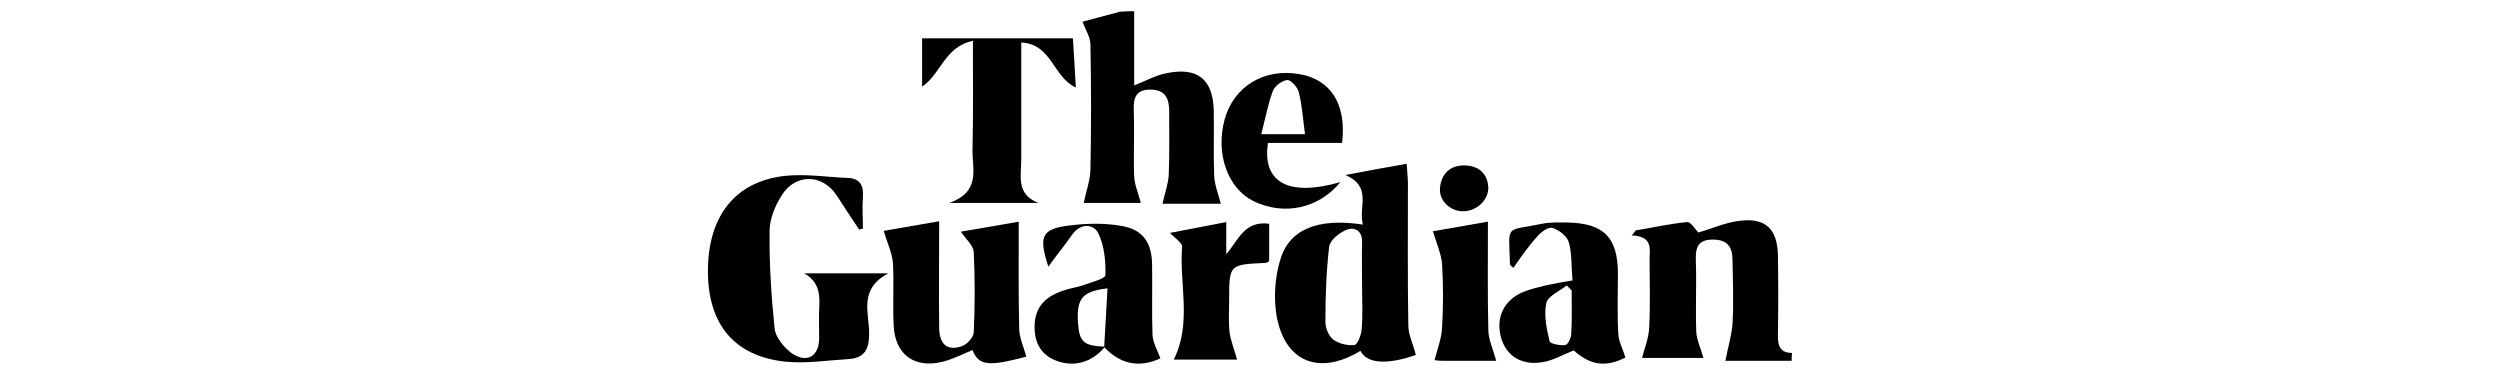
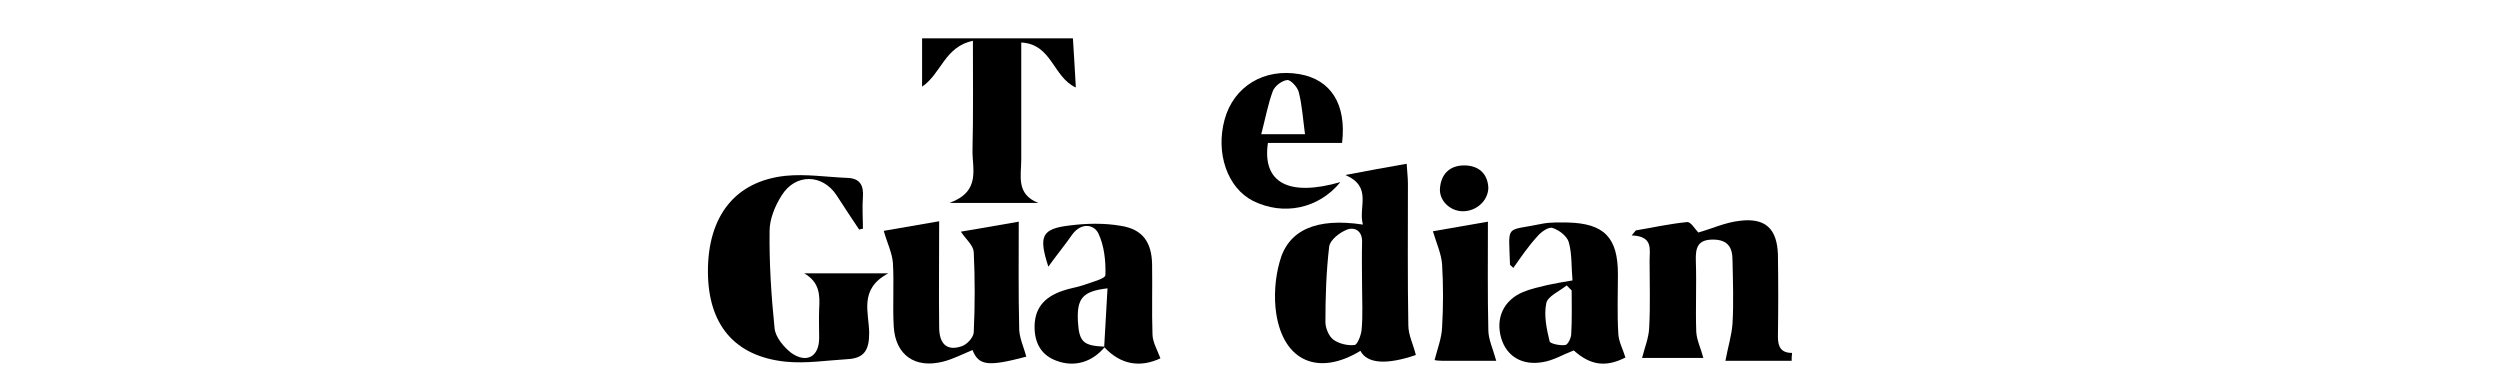
<svg xmlns="http://www.w3.org/2000/svg" id="Layer_1" x="0px" y="0px" viewBox="0 0 600 90" style="enable-background:new 0 0 600 90;" xml:space="preserve">
  <g>
-     <path d="M272.2,2.7c0,5.9,0,11.8,0,17.8c2.8-1.1,5.1-2.4,7.6-2.9c7.5-1.6,11.3,1.3,11.5,8.9c0.1,5.2-0.1,10.5,0.1,15.7  c0.1,2.2,1,4.4,1.6,6.7c-4.4,0-9.6,0-14,0c0.5-2.4,1.4-4.7,1.5-7c0.2-5.1,0.1-10.2,0.1-15.3c0-3-1-5.1-4.5-5.1  c-3.7,0-4.1,2.2-4,5.2c0.2,5.2-0.1,10.5,0.1,15.7c0.1,2,1,4,1.6,6.3c-4.4,0-9.5,0-13.7,0c0.5-2.6,1.5-5.2,1.6-7.9  c0.2-10,0.2-20.1,0-30.1c0-1.7-1.1-3.4-1.9-5.5c2.2-0.6,5.6-1.5,9-2.4C269.9,2.7,271,2.7,272.2,2.7z" />
    <path d="M430,86.6c-5.6,0-11.3,0-15.9,0c0.6-3.3,1.5-6.1,1.7-8.9c0.3-5.1,0.1-10.2,0-15.3c0-3.1-1.2-4.9-4.7-4.9  c-3.7,0-4.2,2-4.1,5.1c0.2,5.7-0.1,11.4,0.1,17c0.1,2,1.1,4,1.7,6.3c-4.7,0-10.1,0-14.7,0c0.6-2.4,1.6-4.8,1.7-7.2  c0.3-5.4,0.1-10.8,0.1-16.2c0-2.7,0.9-5.8-4.3-6c0.3-0.4,0.7-0.8,1-1.2c4.1-0.7,8.2-1.6,12.3-2c0.9-0.1,1.9,1.7,2.7,2.5  c3.2-0.9,6.4-2.4,9.9-2.8c6.2-0.8,9,1.9,9.2,8.1c0.1,6.5,0.1,13.1,0,19.7c0,2.4,0.7,3.9,3.4,3.9C430,85.4,430,86,430,86.6z" />
    <path d="M206.2,55.1c-1.8-2.7-3.6-5.4-5.4-8.2c-3.4-5.2-9.9-5.3-13.2,0c-1.6,2.5-2.9,5.7-2.9,8.5c-0.1,7.8,0.4,15.6,1.2,23.4  c0.2,2.1,2.2,4.5,4,5.9c3.7,2.6,6.7,0.9,6.7-3.6c0-2.3-0.1-4.7,0-7c0.2-3.3,0.1-6.4-3.6-8.5c6.3,0,12.6,0,20.2,0  c-7.2,3.8-4.6,9.5-4.6,14.4c0,4-1.2,6-5.2,6.2c-5,0.3-10,1.1-14.9,0.6c-12.3-1.3-18.6-9-18.6-21.7c0-13.2,6.5-21.6,18.6-22.9  c4.9-0.5,9.9,0.3,14.9,0.5c3,0.1,3.9,1.8,3.7,4.6c-0.2,2.5,0,5.1,0,7.6C206.8,54.9,206.5,55,206.2,55.1z" />
    <path d="M327.1,53.9c-1.2-4.2,2.4-9-4.2-11.9c5.2-1,9.6-1.8,14.7-2.7c0.1,1.8,0.3,3.3,0.3,4.8c0,11.3-0.1,22.7,0.1,34  c0,2.3,1.2,4.6,1.8,7.1c-7,2.4-11.7,2.1-13.3-1c-10,6.1-18.4,2.6-20.2-8.9c-0.6-4-0.3-8.5,0.8-12.4  C309.1,55.2,315.9,52.2,327.1,53.9z M326.9,69c0-3.6-0.1-7.3,0-10.9c0.1-2.6-1.7-3.7-3.6-3c-1.8,0.7-4.1,2.5-4.3,4.1  c-0.7,6-0.9,12-0.9,18.1c0,1.4,0.8,3.4,1.9,4.2c1.3,1,3.5,1.5,5.1,1.3c0.7-0.1,1.6-2.4,1.7-3.8C327.1,75.6,326.9,72.3,326.9,69z" />
    <path d="M246.3,85.6c-9.1,2.4-11.4,2.2-12.9-1.6c-2.4,1-4.7,2.2-7.1,2.8c-6.7,1.7-11.4-1.6-11.8-8.4c-0.3-5.1,0.1-10.2-0.2-15.3  c-0.2-2.5-1.4-4.8-2.2-7.7c3.5-0.6,8.1-1.4,13.3-2.3c0,8.9-0.1,17.1,0,25.4c0,4.1,1.9,5.8,5.4,4.6c1.3-0.4,2.9-2.2,2.9-3.4  c0.3-6.4,0.3-12.8,0-19.2c-0.1-1.6-1.8-3-3.1-4.9c4.2-0.7,8.7-1.5,13.9-2.4c0,8.7-0.1,17,0.1,25.2  C244.5,80.9,245.7,83.2,246.3,85.6z" />
    <path d="M233.5,9.8c-6.8,1.4-7.6,7.9-12.2,11c0-4,0-7.6,0-11.6c12,0,23.8,0,36.2,0c0.2,3.7,0.5,7.5,0.7,11.8  c-5.5-2.5-5.7-10.4-13.1-10.8c0,3.7,0,7,0,10.2c0,6,0,11.9,0,17.9c0,3.9-1.3,8.3,4.1,10.4c-6.6,0-13.2,0-21.3,0  c7.6-2.8,5.4-8.2,5.5-12.7C233.6,27.6,233.5,19.2,233.5,9.8z" />
    <path d="M363.2,64.3c-0.6-0.6-0.8-0.7-0.8-0.8c-0.3-10-1.3-7.9,7.7-9.8c2-0.4,4.1-0.3,6.1-0.3c8.8,0.2,12.1,3.6,12.1,12.4  c0,4.8-0.2,9.6,0.1,14.4c0.1,1.8,1.1,3.6,1.7,5.6c-4.7,2.4-8.4,1.9-12.4-1.7c-2.6,1-4.9,2.4-7.4,2.8c-5,0.9-8.7-1.4-10-5.7  c-1.4-4.8,0.5-9.1,5.2-11.1c1.9-0.8,3.9-1.2,5.9-1.7c1.8-0.4,3.7-0.7,6-1.1c-0.3-3.3-0.1-6.4-0.9-9.2c-0.4-1.4-2.3-2.9-3.9-3.4  c-1-0.3-2.8,1-3.7,2.1C366.8,59.1,365.1,61.6,363.2,64.3z M377.2,69.7c-0.4-0.4-0.8-0.8-1.2-1.2c-1.7,1.4-4.6,2.6-4.9,4.3  c-0.6,2.9,0.1,6.2,0.8,9.1c0.1,0.6,2.6,1.1,3.8,0.9c0.6-0.1,1.4-1.7,1.4-2.7C377.3,76.6,377.2,73.1,377.2,69.7z" />
    <path d="M265.2,83.2c-3,3.7-7.3,5-11.6,3.4c-3.6-1.3-5.2-4.1-5.3-7.8c-0.1-4.5,2-7.4,6.7-9c1.6-0.6,3.4-0.8,5.1-1.4  c1.9-0.7,5.2-1.5,5.2-2.4c0.1-3.4-0.3-7.1-1.7-10c-1.1-2.2-4.1-2.6-6.2,0.2c-1.8,2.6-3.8,5-5.8,7.8c-2.4-7.4-1.6-9.1,5.2-9.9  c4-0.5,8.2-0.6,12.2,0.1c5.2,0.8,7.4,3.9,7.5,9.2c0.1,5.7-0.1,11.4,0.1,17c0.1,1.8,1.1,3.5,1.9,5.6c-4.7,2.2-9.4,1.7-13.5-2.7  c0.3-4.7,0.5-9.3,0.8-14.1c-6,0.7-7.4,2.4-7.1,8C259,82.1,260,83,265.2,83.2z" />
    <path d="M321.7,43.7c-5.3,6.5-13.8,8.1-21,4.5c-6.1-3.1-9-11.4-6.8-19.5c2.2-8,9.5-12.4,18-10.9c7.5,1.3,11.3,7.2,10.2,16.5  c-3,0-6,0-9.1,0c-2.9,0-5.8,0-8.7,0C302.9,43.8,309.2,47.3,321.7,43.7z M302.7,32.2c4,0,6.8,0,10.5,0c-0.5-3.7-0.7-7-1.5-10.1  c-0.3-1.2-1.9-2.9-2.7-2.9c-1.3,0.1-3,1.4-3.5,2.6C304.3,25,303.7,28.4,302.7,32.2z" />
-     <path d="M296.9,86.3c-4.8,0-10.2,0-15.2,0c4.4-8.8,1.3-18.1,2-27.1c0.1-0.9-1.7-2-2.9-3.3c4.3-0.8,8.7-1.7,13.5-2.6  c0,2.8,0,5.3,0,7.7c2.9-3.3,4.3-8.1,10.3-7.3c0,3,0,6,0,9c-0.4,0.2-0.6,0.4-0.9,0.4c-8.7,0.4-8.7,0.4-8.7,8.8  c0,2.6-0.2,5.3,0.1,7.9C295.4,81.8,296.2,83.8,296.9,86.3z" />
    <path d="M359.1,86.6c-3.7,0-8.2,0-12.7,0c-1,0-1.9-0.1-2.1-0.2c0.7-2.7,1.7-5.3,1.8-7.8c0.3-5.1,0.3-10.2,0-15.2  c-0.2-2.5-1.3-4.9-2.2-7.9c3.4-0.6,7.9-1.4,13.2-2.3c0,8.9-0.1,17.5,0.1,26C357.2,81.4,358.3,83.7,359.1,86.6z" />
    <path d="M351.1,50.7c-3.1,0-5.8-2.6-5.5-5.6c0.3-3.4,2.4-5.4,5.8-5.4c3.3,0,5.6,1.8,5.8,5.3C357.2,48.1,354.4,50.7,351.1,50.7z" />
  </g>
</svg>